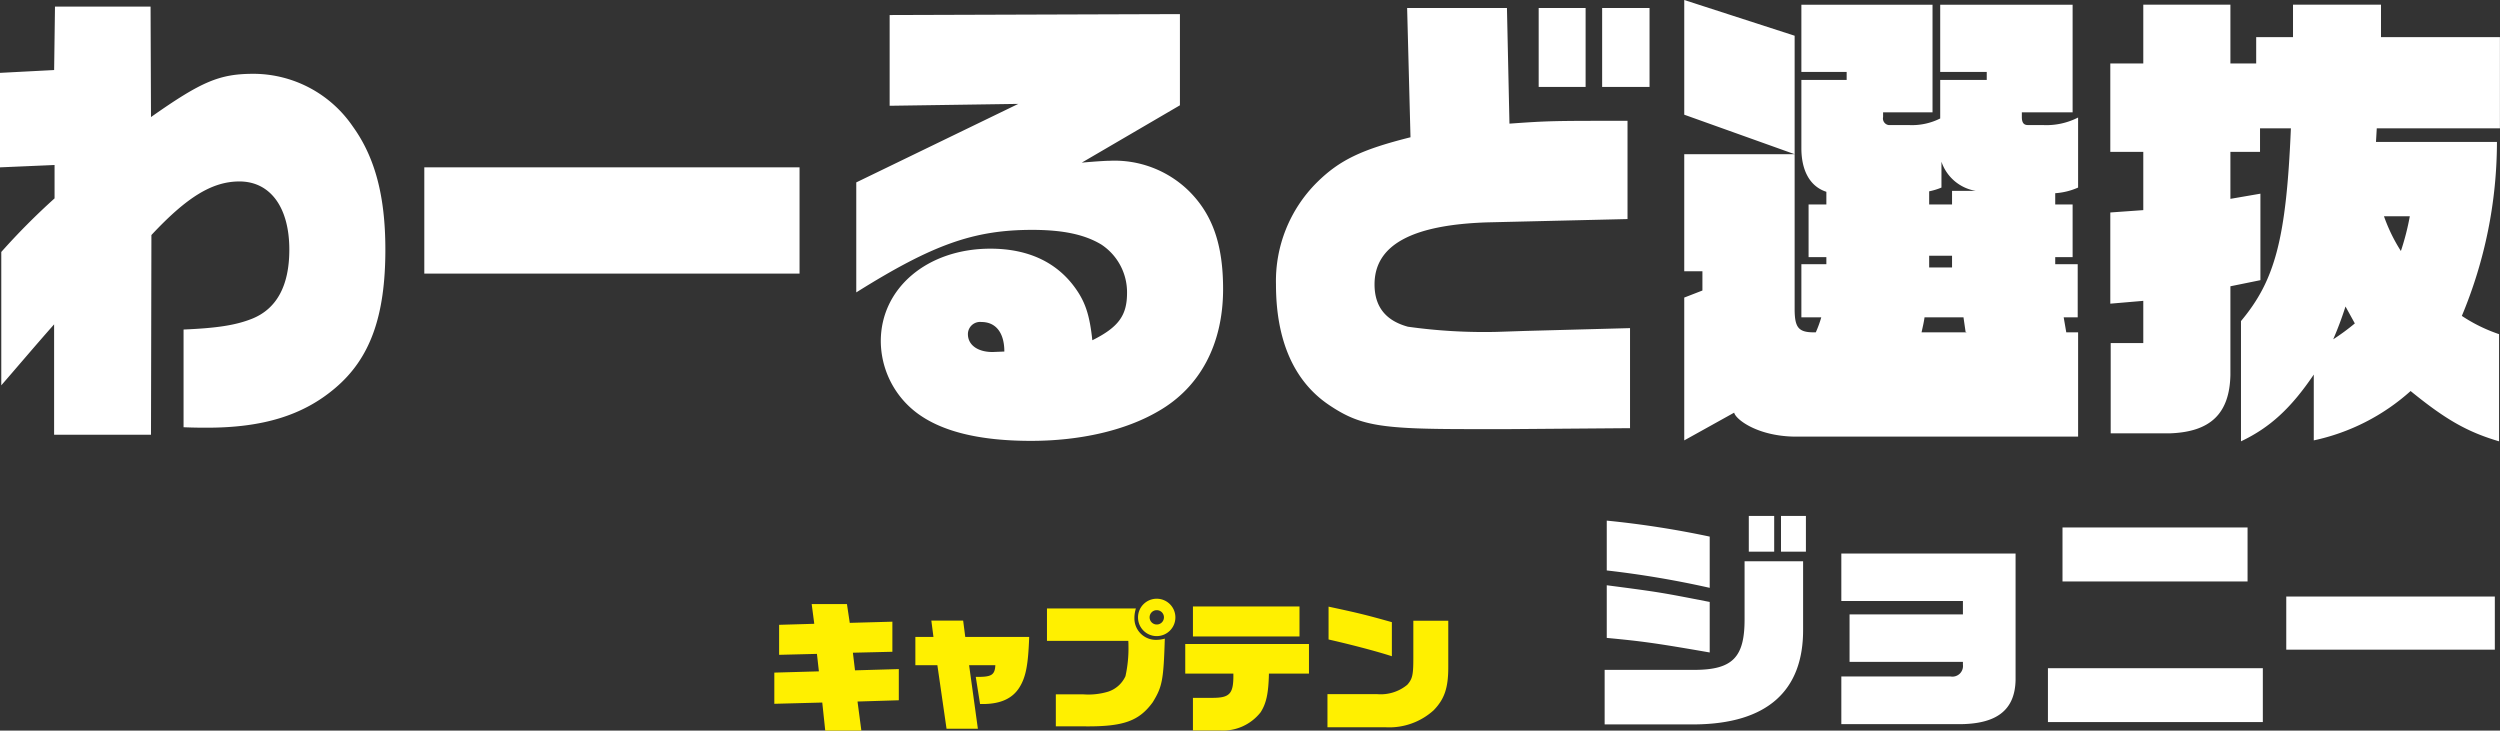
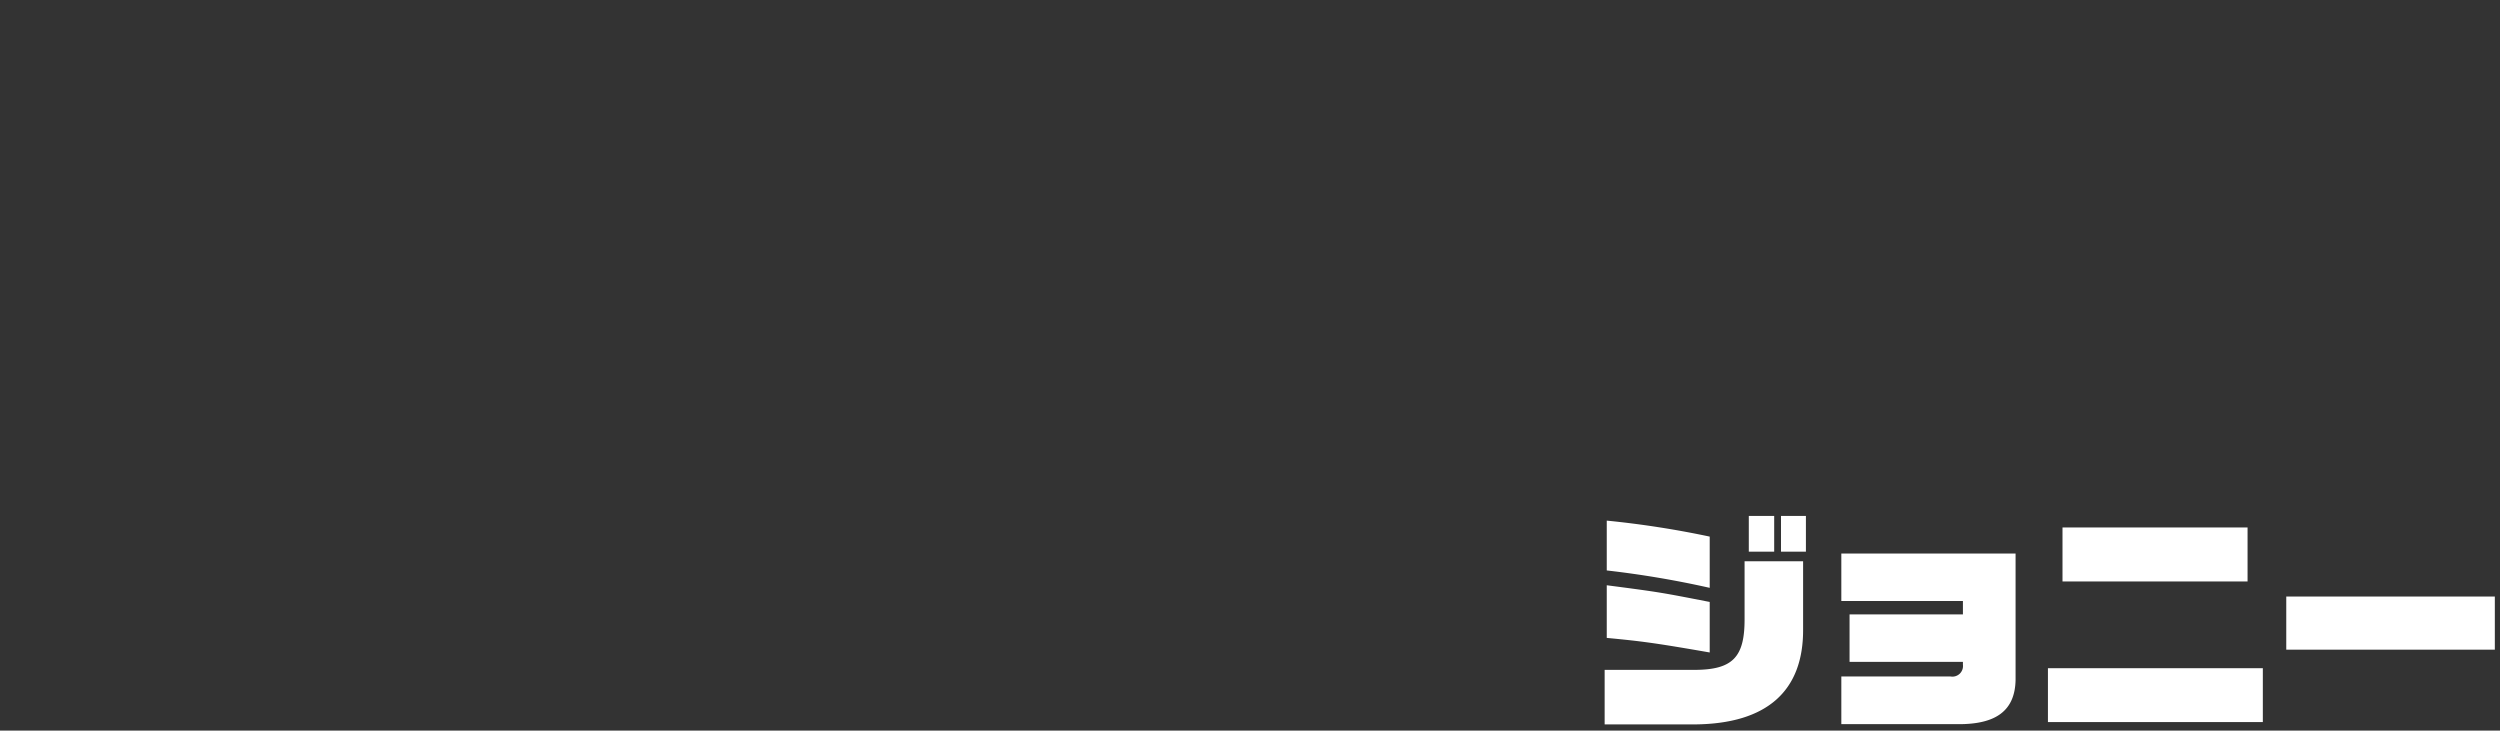
<svg xmlns="http://www.w3.org/2000/svg" id="chara-list_name23.svg" width="319.091" height="93.25" viewBox="0 0 319.091 93.25">
  <rect x="0" y="0" width="319.091" height="93.25" fill="#333333" stroke="none" />
  <defs>
    <style>
      .cls-1 {
        fill: #fff;
      }

      .cls-1, .cls-2 {
        fill-rule: evenodd;
      }

      .cls-2 {
        fill: #fff000;
      }
    </style>
  </defs>
-   <path id="わーるど選抜" class="cls-1" d="M899.875,7436.88c1.782-2.04,4.158-4.86,6.75-7.79v14.09h12.366l0.054-25.49c4.536-4.86,7.775-6.84,11.231-6.84,3.942,0,6.372,3.3,6.372,8.7,0,4.62-1.62,7.56-4.752,8.82-2.106.84-4.536,1.2-8.747,1.38v12.47c1.3,0.06,2.537.06,2.969,0.06,7.128,0,12.258-1.56,16.362-5.04,4.482-3.78,6.426-9.17,6.426-17.69,0-6.78-1.3-11.76-4.158-15.72a15.4,15.4,0,0,0-12.636-6.72c-4.374,0-6.642.96-13.121,5.52l-0.054-14.1h-12.2l-0.108,8.1-6.912.36v12.06l6.966-.3v4.26a87.145,87.145,0,0,0-6.8,6.84v17.03Zm54-14.27h47.895v-13.56H953.875v13.56Zm55.135,2.4c9.77-6.12,15.01-7.98,22.46-7.98,3.94,0,6.7.6,8.8,1.86a7.3,7.3,0,0,1,3.3,6.18c0,2.88-1.08,4.38-4.43,6.05-0.32-2.99-.81-4.67-2-6.41-2.37-3.48-6.1-5.28-11.01-5.28-8.05,0-13.99,5.04-13.99,11.81a11.552,11.552,0,0,0,4.48,9.06c3.19,2.46,8.1,3.66,14.69,3.66,6.26,0,12.04-1.32,16.25-3.78,5.35-3.06,8.27-8.58,8.27-15.59,0-5.7-1.35-9.54-4.38-12.54a13.566,13.566,0,0,0-10.1-3.84c-0.59,0-2.26.12-3.56,0.24l12.53-7.32v-11.64l-37.05.12v11.58l16.42-.24-20.68,10.02v14.04Zm17.39,7.61c-1.89,0-3.14-.9-3.14-2.28a1.554,1.554,0,0,1,1.73-1.55c1.84,0,2.92,1.38,2.92,3.77Zm81.37,9.72v-12.77l-13.39.36-3.62.12a69.938,69.938,0,0,1-11.34-.66c-2.86-.78-4.26-2.58-4.26-5.4,0-5.04,4.8-7.62,14.47-7.92l17.82-.42v-12.54c-9.61,0-9.94,0-15.07.36l-0.32-14.76h-12.74l0.43,16.5c-6.21,1.56-9.02,2.88-11.94,5.76a17.763,17.763,0,0,0-5.23,13.02c0,7.19,2.32,12.41,6.8,15.41,3.94,2.64,6.53,3.06,17.93,3.06h5.18Zm-11.66-43.55h5.99v-10.08h-5.99v10.08Zm8.1,0h6.05v-10.08h-6.05v10.08Zm60.75,44.63v-13.31h-1.51l-0.33-1.92h1.79v-6.78h-2.87v-0.9h2.22v-6.72h-2.22v-1.44a8.579,8.579,0,0,0,2.92-.72v-8.94a8.892,8.892,0,0,1-4.54.96h-1.89c-0.54,0-.75-0.36-0.75-1.02v-0.6h6.48v-13.74h-16.9v8.58h5.94v1.02h-5.94v4.92a8.018,8.018,0,0,1-4.05.84h-2.54a0.851,0.851,0,0,1-.7-1.02v-0.6h6.31v-13.74h-16.74v8.58h5.78v1.02h-5.78v8.7c0,2.94,1.14,4.92,3.19,5.58v1.62h-2.27v6.72h2.27v0.9h-3.19v6.78h2.54a14.284,14.284,0,0,1-.7,1.92h-0.22c-1.99,0-2.48-.6-2.48-3v-19.74h-14.09v14.94h2.32v2.46l-2.32.9v18.23l6.37-3.54c0.22,0.9,3.08,3.06,7.94,3.06h35.96Zm-36.18-36.05v-15.12l-14.09-4.56v14.64Zm23.11,4.68h-3.02v1.74h-2.92v-1.68a8.374,8.374,0,0,0,1.57-.48v-3.3A5.571,5.571,0,0,0,1151.89,7412.05Zm-3.02,9.78h-2.92v-1.5h2.92v1.5Zm1.89,8.28h-5.78c0.11-.54.27-1.14,0.38-1.92h4.97l0.27,1.86Zm44.28,13.79a26.931,26.931,0,0,0,12.36-6.3c4.49,3.66,7.24,5.22,11.29,6.42v-13.68a20.214,20.214,0,0,1-4.75-2.33,57.641,57.641,0,0,0,4.48-22.2h-15.44l0.1-1.74h15.72v-11.64h-15.18v-4.14h-11.23v4.14h-4.7v3.36h-3.29v-7.5h-11.12v7.5h-4.21v11.28h4.21v7.44l-4.21.3v11.64l4.21-.36v5.39h-4.16V7443h7.56c5.18-.18,7.61-2.52,7.72-7.44v-11.33l3.83-.78v-11.04l-3.83.66v-6h3.78v-3h3.94c-0.59,14.04-2,19.38-6.37,24.6v15.35c3.67-1.74,6.37-4.2,9.29-8.52v8.4Zm5.24-14.93a28.257,28.257,0,0,1-2.76,2.03,43.549,43.549,0,0,0,1.57-4.19Zm7.02-13.68a32.305,32.305,0,0,1-1.14,4.44,21.366,21.366,0,0,1-2.16-4.44h3.3Z" transform="translate(-899.719 -7387.69)" />
  <path id="ジョニー" class="cls-1" d="M1104.53,7473.19v6.96h11.55c9.13-.09,13.84-4.23,13.78-12.18v-8.64h-7.47v7.29c0.03,4.98-1.51,6.57-6.46,6.57h-11.4Zm13.41-17.01a120.878,120.878,0,0,0-13.14-2.04v6.36a123.608,123.608,0,0,1,13.14,2.22v-6.54Zm0,8.34c-6.18-1.2-6.24-1.23-13.14-2.13v6.72c4.41,0.42,6.09.63,13.14,1.86v-6.45Zm4.99-10.98v4.56h3.24v-4.56h-3.24Zm4.11,0v4.56h3.18v-4.56h-3.18Zm7.7,26.58h14.89c4.92,0.03,7.26-1.77,7.35-5.61v-16.17h-22.24v6.06h15.52v1.71h-14.47v6.06h14.47v0.36a1.355,1.355,0,0,1-1.6,1.5h-13.92v6.09Zm26.37-.27h27.43v-6.87h-27.43v6.87Zm1.86-17.94h23.62v-6.9h-23.62v6.9Zm28.56,8.7h26.62v-6.78h-26.62v6.78Z" transform="translate(-899.719 -7387.69)" />
-   <path id="キャプテン" class="cls-2" d="M998.551,7477.52l6.119-.16,0.38,3.58h4.61l-0.49-3.71,5.27-.16v-3.98l-5.59.16-0.27-2.25,5.04-.12v-3.84l-5.44.15-0.36-2.4h-4.5l0.33,2.52-4.487.13v3.83l4.827-.12,0.25,2.23-5.689.16v3.98Zm18-4.93h2.81l1.17,8.11h4l-1.12-8.11h3.35c-0.07,1.27-.49,1.53-2.5,1.49l0.55,3.47h0.33c2.25,0,3.78-.68,4.68-2.1,0.83-1.32,1.13-2.85,1.26-6.46h-8.16l-0.27-2.09h-4.06l0.27,2.09h-2.31v3.6Zm16.8-3.1h10.38c0.02,0.29.02,0.47,0.02,0.58a16.421,16.421,0,0,1-.38,3.92,3.675,3.675,0,0,1-2.21,1.98,8.728,8.728,0,0,1-3.22.34h-3.46v4.09h3.65c4.97,0.05,6.97-.67,8.72-3.08,1.22-1.98,1.38-2.84,1.54-8.12a4.086,4.086,0,0,1-1.08.16,2.739,2.739,0,0,1-2.8-2.77,4.055,4.055,0,0,1,.19-1.24h-11.35v4.14Zm14.05-5.38a2.385,2.385,0,1,0,2.34,2.37A2.38,2.38,0,0,0,1047.4,7464.11Zm-0.05,1.46a0.915,0.915,0,1,1-.9.91A0.911,0.911,0,0,1,1047.35,7465.57Zm3.65,8.1h6.14c0.04,2.52-.41,3.07-2.55,3.09h-2.61v4.16h3.4a6.1,6.1,0,0,0,5.24-2.32c0.73-1.14,1-2.41,1.06-4.93h5.11v-3.78H1051v3.78Zm0.98-4.74h13.6v-3.83h-13.6v3.83Zm17.17,11.59h7.52a8.436,8.436,0,0,0,6.03-2.17c1.37-1.41,1.87-2.83,1.87-5.48v-5.95h-4.46v4.75c0,2.18-.11,2.66-0.77,3.42a5.318,5.318,0,0,1-3.82,1.2h-6.37v4.23Zm8.22-13.42c-3.18-.89-4.14-1.14-8.08-1.98v4.19c2.94,0.67,6.07,1.49,8.08,2.14v-4.35Z" transform="translate(-899.719 -7387.69)" />
</svg>